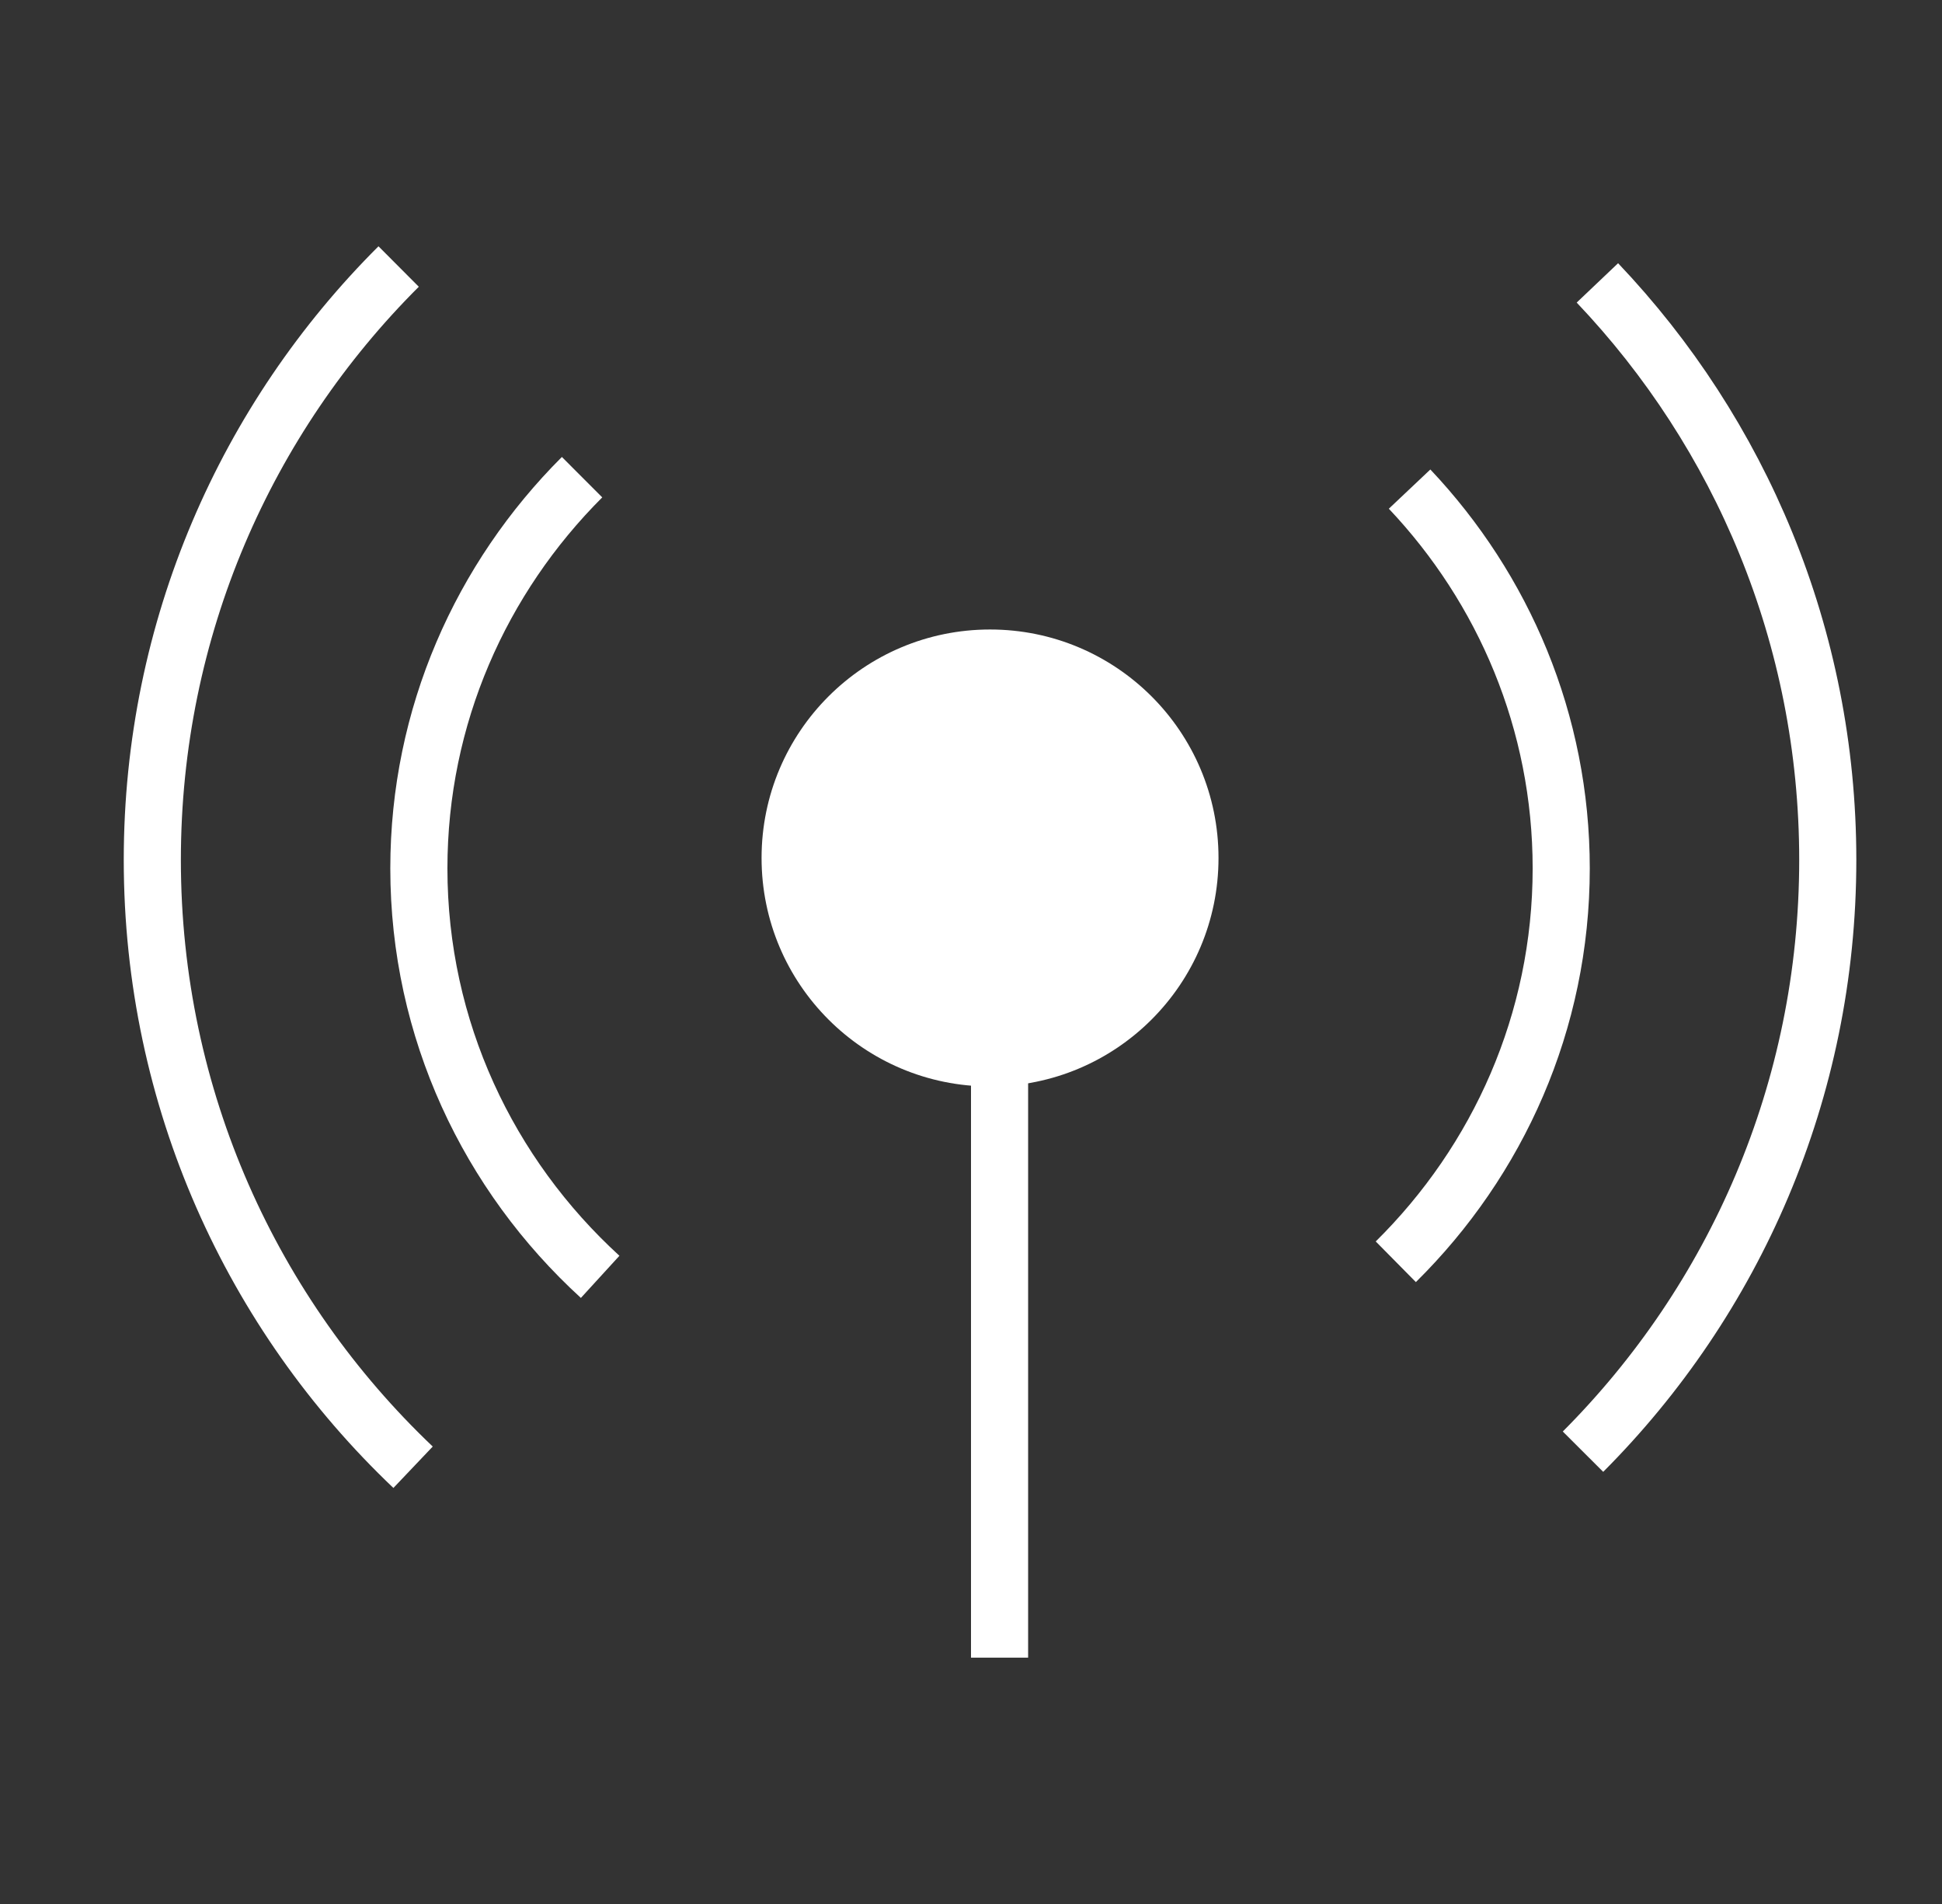
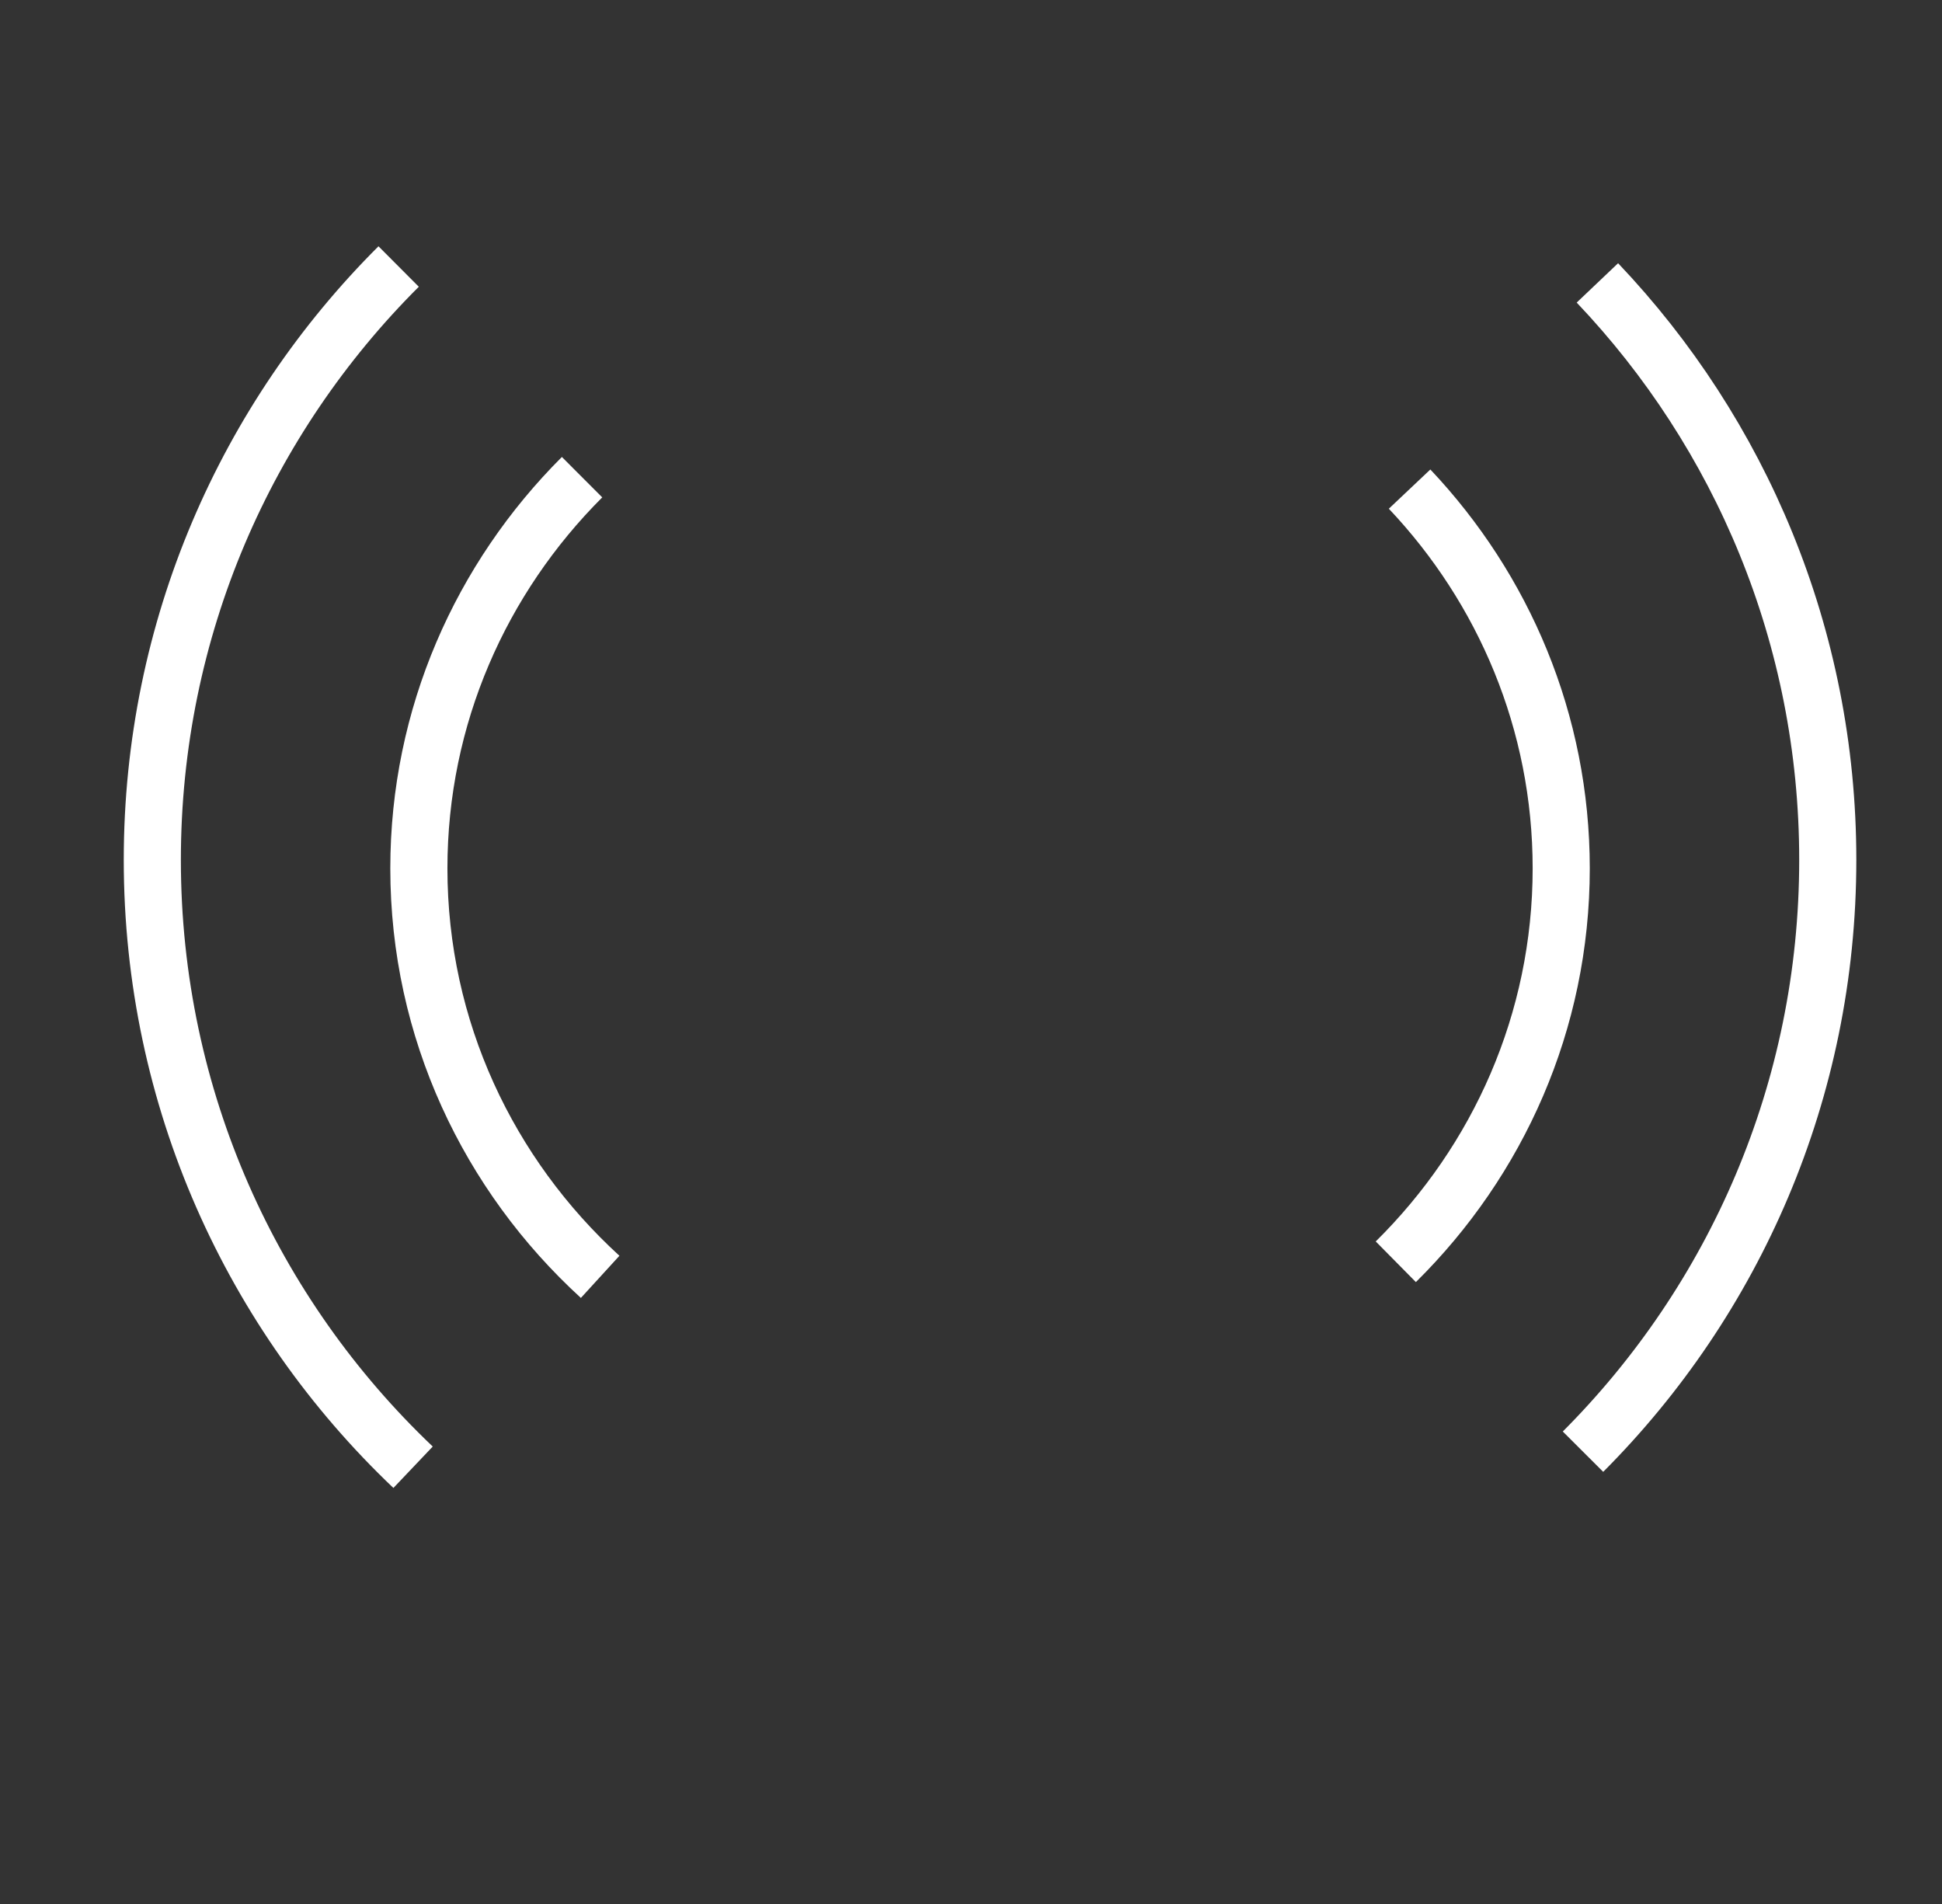
<svg xmlns="http://www.w3.org/2000/svg" width="51" height="50" viewBox="0 0 51 50" fill="none">
  <rect x="0" y="0" width="51" height="50" fill="#333333" stroke="none" />
  <path d="M15.286 12.531C12.635 15.179 11 18.805 11 22.804C11 27.038 12.831 30.852 15.761 33.531M37.018 12.844C39.49 15.46 41 18.96 41 22.804C41 26.833 39.341 30.483 36.656 33.135" stroke="white" stroke-width="1.5" />
  <path d="M41.95 7.429C45.699 11.374 48 16.709 48 22.581C48 28.649 45.544 34.142 41.572 38.122M10.469 6.999C6.473 10.982 4 16.493 4 22.581C4 28.859 6.63 34.523 10.848 38.531" stroke="white" stroke-width="1.5" />
-   <circle cx="26" cy="22.531" r="6" fill="white" />
-   <line x1="26.25" y1="25.531" x2="26.25" y2="43.531" stroke="white" stroke-width="1.5" />
</svg>